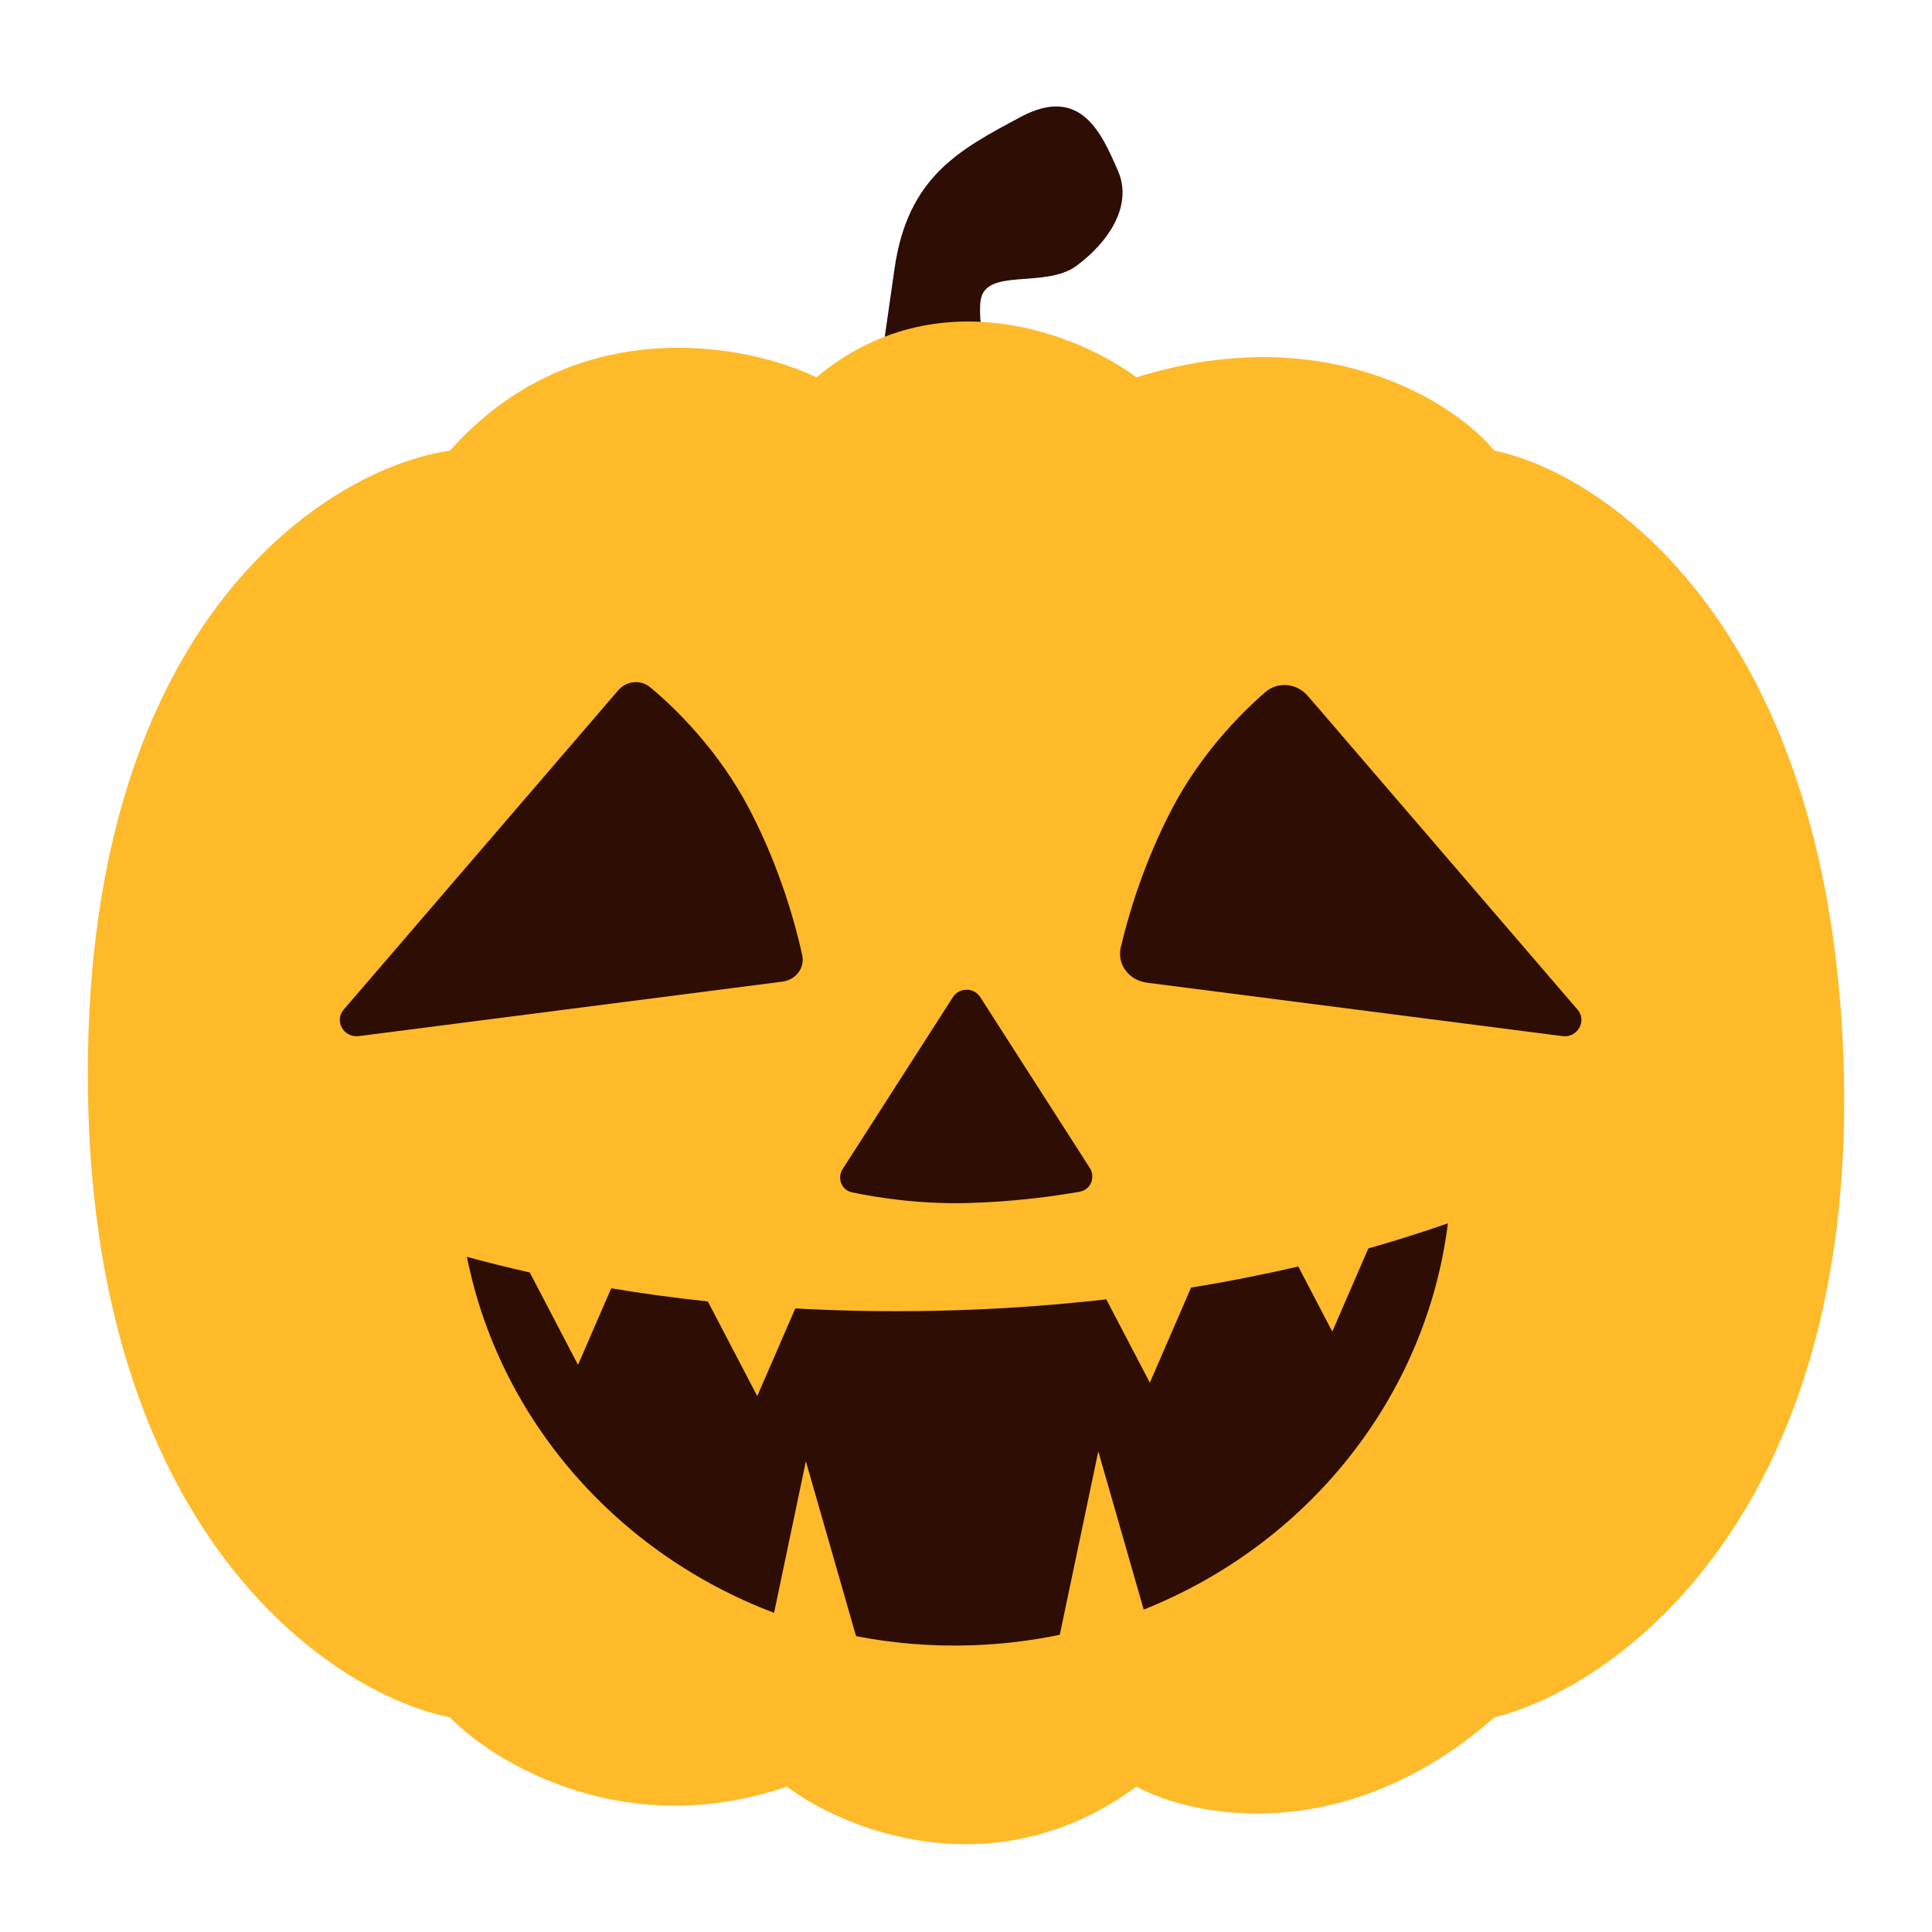
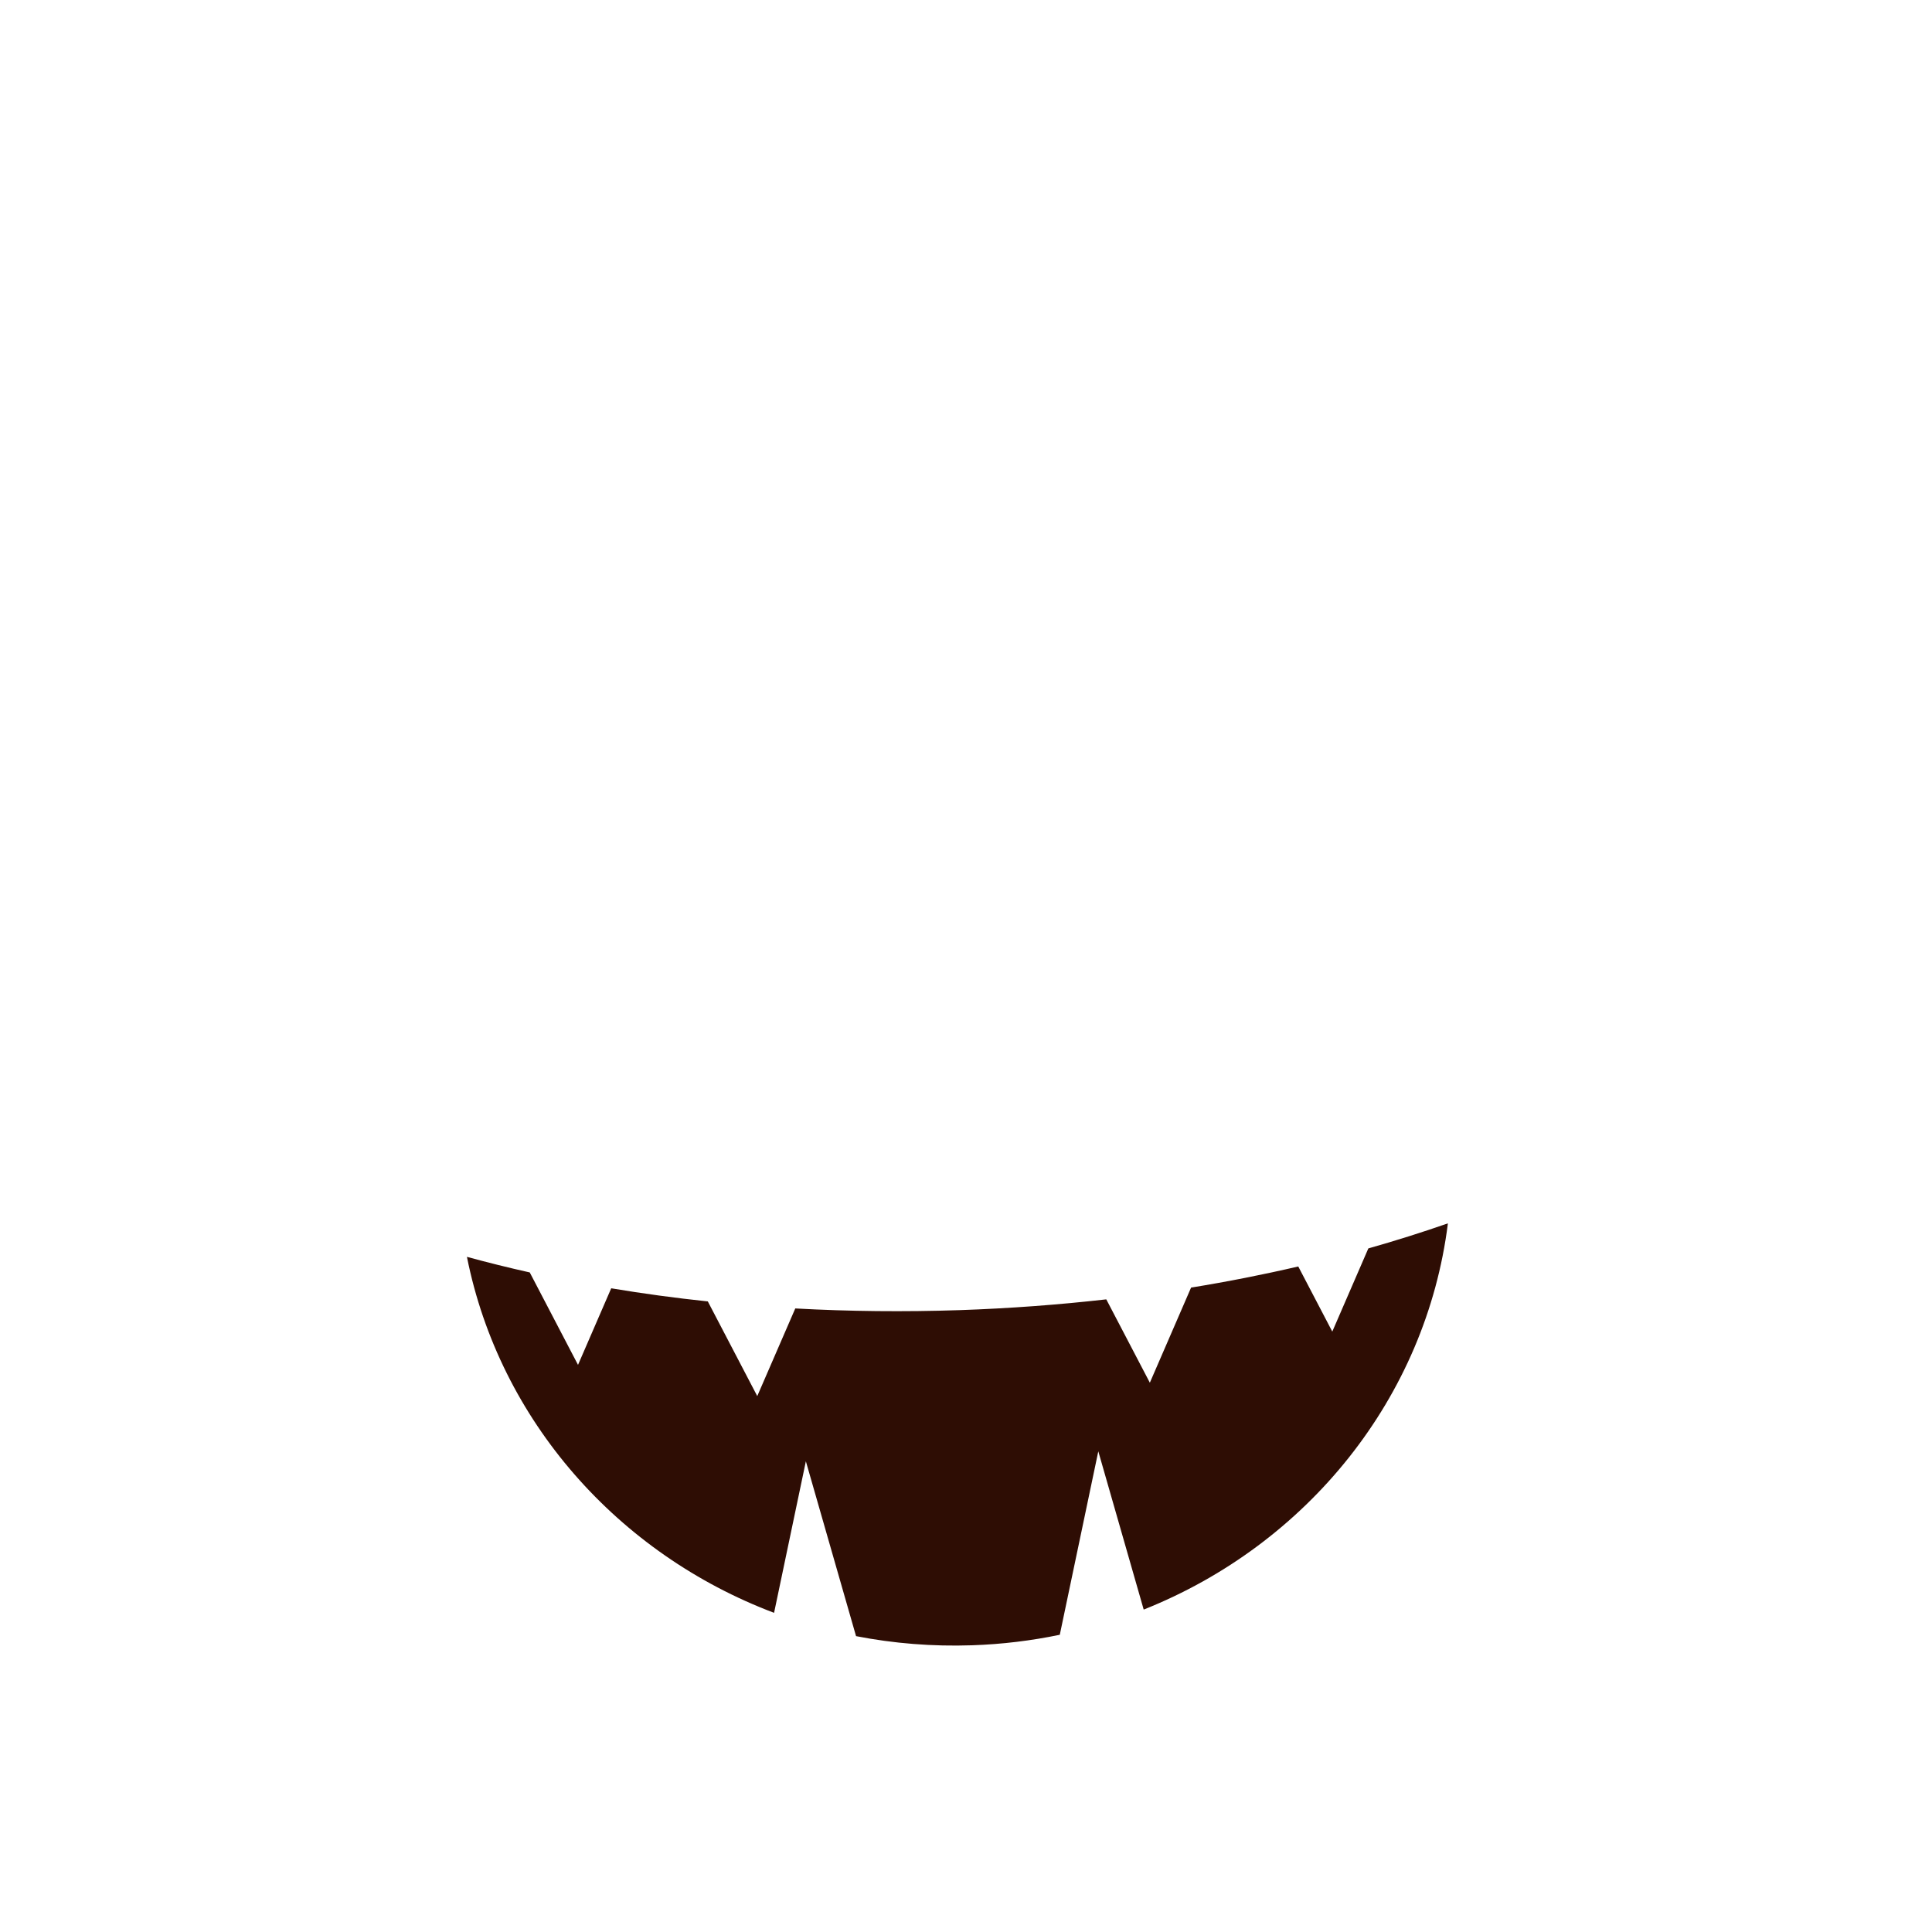
<svg xmlns="http://www.w3.org/2000/svg" width="44" height="44" viewBox="0 0 44 44" fill="none">
-   <path d="M20.372 6.119L19.66 11.094L22.768 9.358C22.587 8.771 22.247 7.445 22.333 6.842C22.441 6.088 23.801 6.577 24.51 6.058C25.22 5.538 25.817 4.696 25.457 3.88C25.097 3.063 24.625 1.925 23.248 2.662C21.872 3.4 20.674 4.008 20.372 6.119Z" fill="#2E0D04" />
-   <path d="M2 24.455C2 14.066 7.499 10.664 10.248 10.262C13.087 7.071 16.993 7.819 18.592 8.593C21.354 6.292 24.602 7.634 25.881 8.593C30.177 7.257 33.106 9.149 34.033 10.262C36.59 10.788 41.763 14.363 41.993 24.455C42.223 34.548 36.782 38.432 34.033 39.112C30.657 42.081 27.191 41.401 25.881 40.689C22.658 43.064 19.231 41.679 17.92 40.689C14.238 41.951 11.271 40.164 10.248 39.112C7.499 38.556 2 34.845 2 24.455Z" fill="#FFBA2A" />
  <g filter="url(#filter0_i_1034_24342)">
    <path fill-rule="evenodd" clip-rule="evenodd" d="M17.629 36.105C14.078 34.764 11.38 31.731 10.634 27.998C11.1 28.125 11.577 28.244 12.065 28.353L13.164 30.458L13.92 28.714C14.636 28.834 15.371 28.934 16.12 29.013L17.246 31.169L18.112 29.173C19.332 29.24 20.585 29.254 21.863 29.211C22.998 29.172 24.111 29.089 25.195 28.966L26.187 30.864L27.126 28.698C27.962 28.562 28.776 28.401 29.567 28.217L30.342 29.7L31.163 27.806C31.785 27.63 32.39 27.439 32.975 27.235C32.478 31.205 29.773 34.548 26.047 36.031L25.013 32.427L24.136 36.605C23.491 36.739 22.824 36.821 22.141 36.844C21.234 36.875 20.349 36.802 19.496 36.636L18.353 32.654L17.629 36.105Z" fill="#2E0D04" />
  </g>
  <g filter="url(#filter1_i_1034_24342)">
-     <path d="M8.169 22.253C7.829 22.297 7.606 21.907 7.826 21.651L14.079 14.378C14.264 14.162 14.588 14.124 14.811 14.31C15.361 14.77 16.359 15.725 17.073 17.096C17.77 18.433 18.117 19.711 18.269 20.404C18.335 20.7 18.125 20.973 17.819 21.012L8.169 22.253Z" fill="#2E0D04" />
-     <path d="M35.585 22.253C35.926 22.297 36.148 21.907 35.929 21.651L29.785 14.505C29.537 14.217 29.106 14.167 28.814 14.421C28.247 14.914 27.343 15.826 26.681 17.096C26.041 18.326 25.696 19.505 25.526 20.226C25.433 20.619 25.712 20.983 26.12 21.036L35.585 22.253Z" fill="#2E0D04" />
-     <path d="M22.326 21.367C22.18 21.139 21.847 21.139 21.701 21.367L19.192 25.279C19.058 25.487 19.163 25.759 19.405 25.811C19.947 25.925 20.899 26.08 22.008 26.055C23.096 26.029 24.037 25.894 24.587 25.797C24.84 25.752 24.957 25.468 24.818 25.253L22.326 21.367Z" fill="#2E0D04" />
-   </g>
+     </g>
  <defs>
    <filter id="filter0_i_1034_24342" x="10.634" y="27.235" width="22.341" height="10.242" filterUnits="userSpaceOnUse" color-interpolation-filters="sRGB">
      <feFlood flood-opacity="0" result="BackgroundImageFix" />
      <feBlend mode="normal" in="SourceGraphic" in2="BackgroundImageFix" result="shape" />
      <feColorMatrix in="SourceAlpha" type="matrix" values="0 0 0 0 0 0 0 0 0 0 0 0 0 0 0 0 0 0 127 0" result="hardAlpha" />
      <feOffset dy="0.626" />
      <feGaussianBlur stdDeviation="0.313" />
      <feComposite in2="hardAlpha" operator="arithmetic" k2="-1" k3="1" />
      <feColorMatrix type="matrix" values="0 0 0 0 1 0 0 0 0 0.416 0 0 0 0 0.087 0 0 0 1 0" />
      <feBlend mode="normal" in2="shape" result="effect1_innerShadow_1034_24342" />
    </filter>
    <filter id="filter1_i_1034_24342" x="7.738" y="14.19" width="28.279" height="13.211" filterUnits="userSpaceOnUse" color-interpolation-filters="sRGB">
      <feFlood flood-opacity="0" result="BackgroundImageFix" />
      <feBlend mode="normal" in="SourceGraphic" in2="BackgroundImageFix" result="shape" />
      <feColorMatrix in="SourceAlpha" type="matrix" values="0 0 0 0 0 0 0 0 0 0 0 0 0 0 0 0 0 0 127 0" result="hardAlpha" />
      <feOffset dy="1.344" />
      <feGaussianBlur stdDeviation="0.672" />
      <feComposite in2="hardAlpha" operator="arithmetic" k2="-1" k3="1" />
      <feColorMatrix type="matrix" values="0 0 0 0 1 0 0 0 0 0.416 0 0 0 0 0.087 0 0 0 1 0" />
      <feBlend mode="normal" in2="shape" result="effect1_innerShadow_1034_24342" />
    </filter>
  </defs>
</svg>